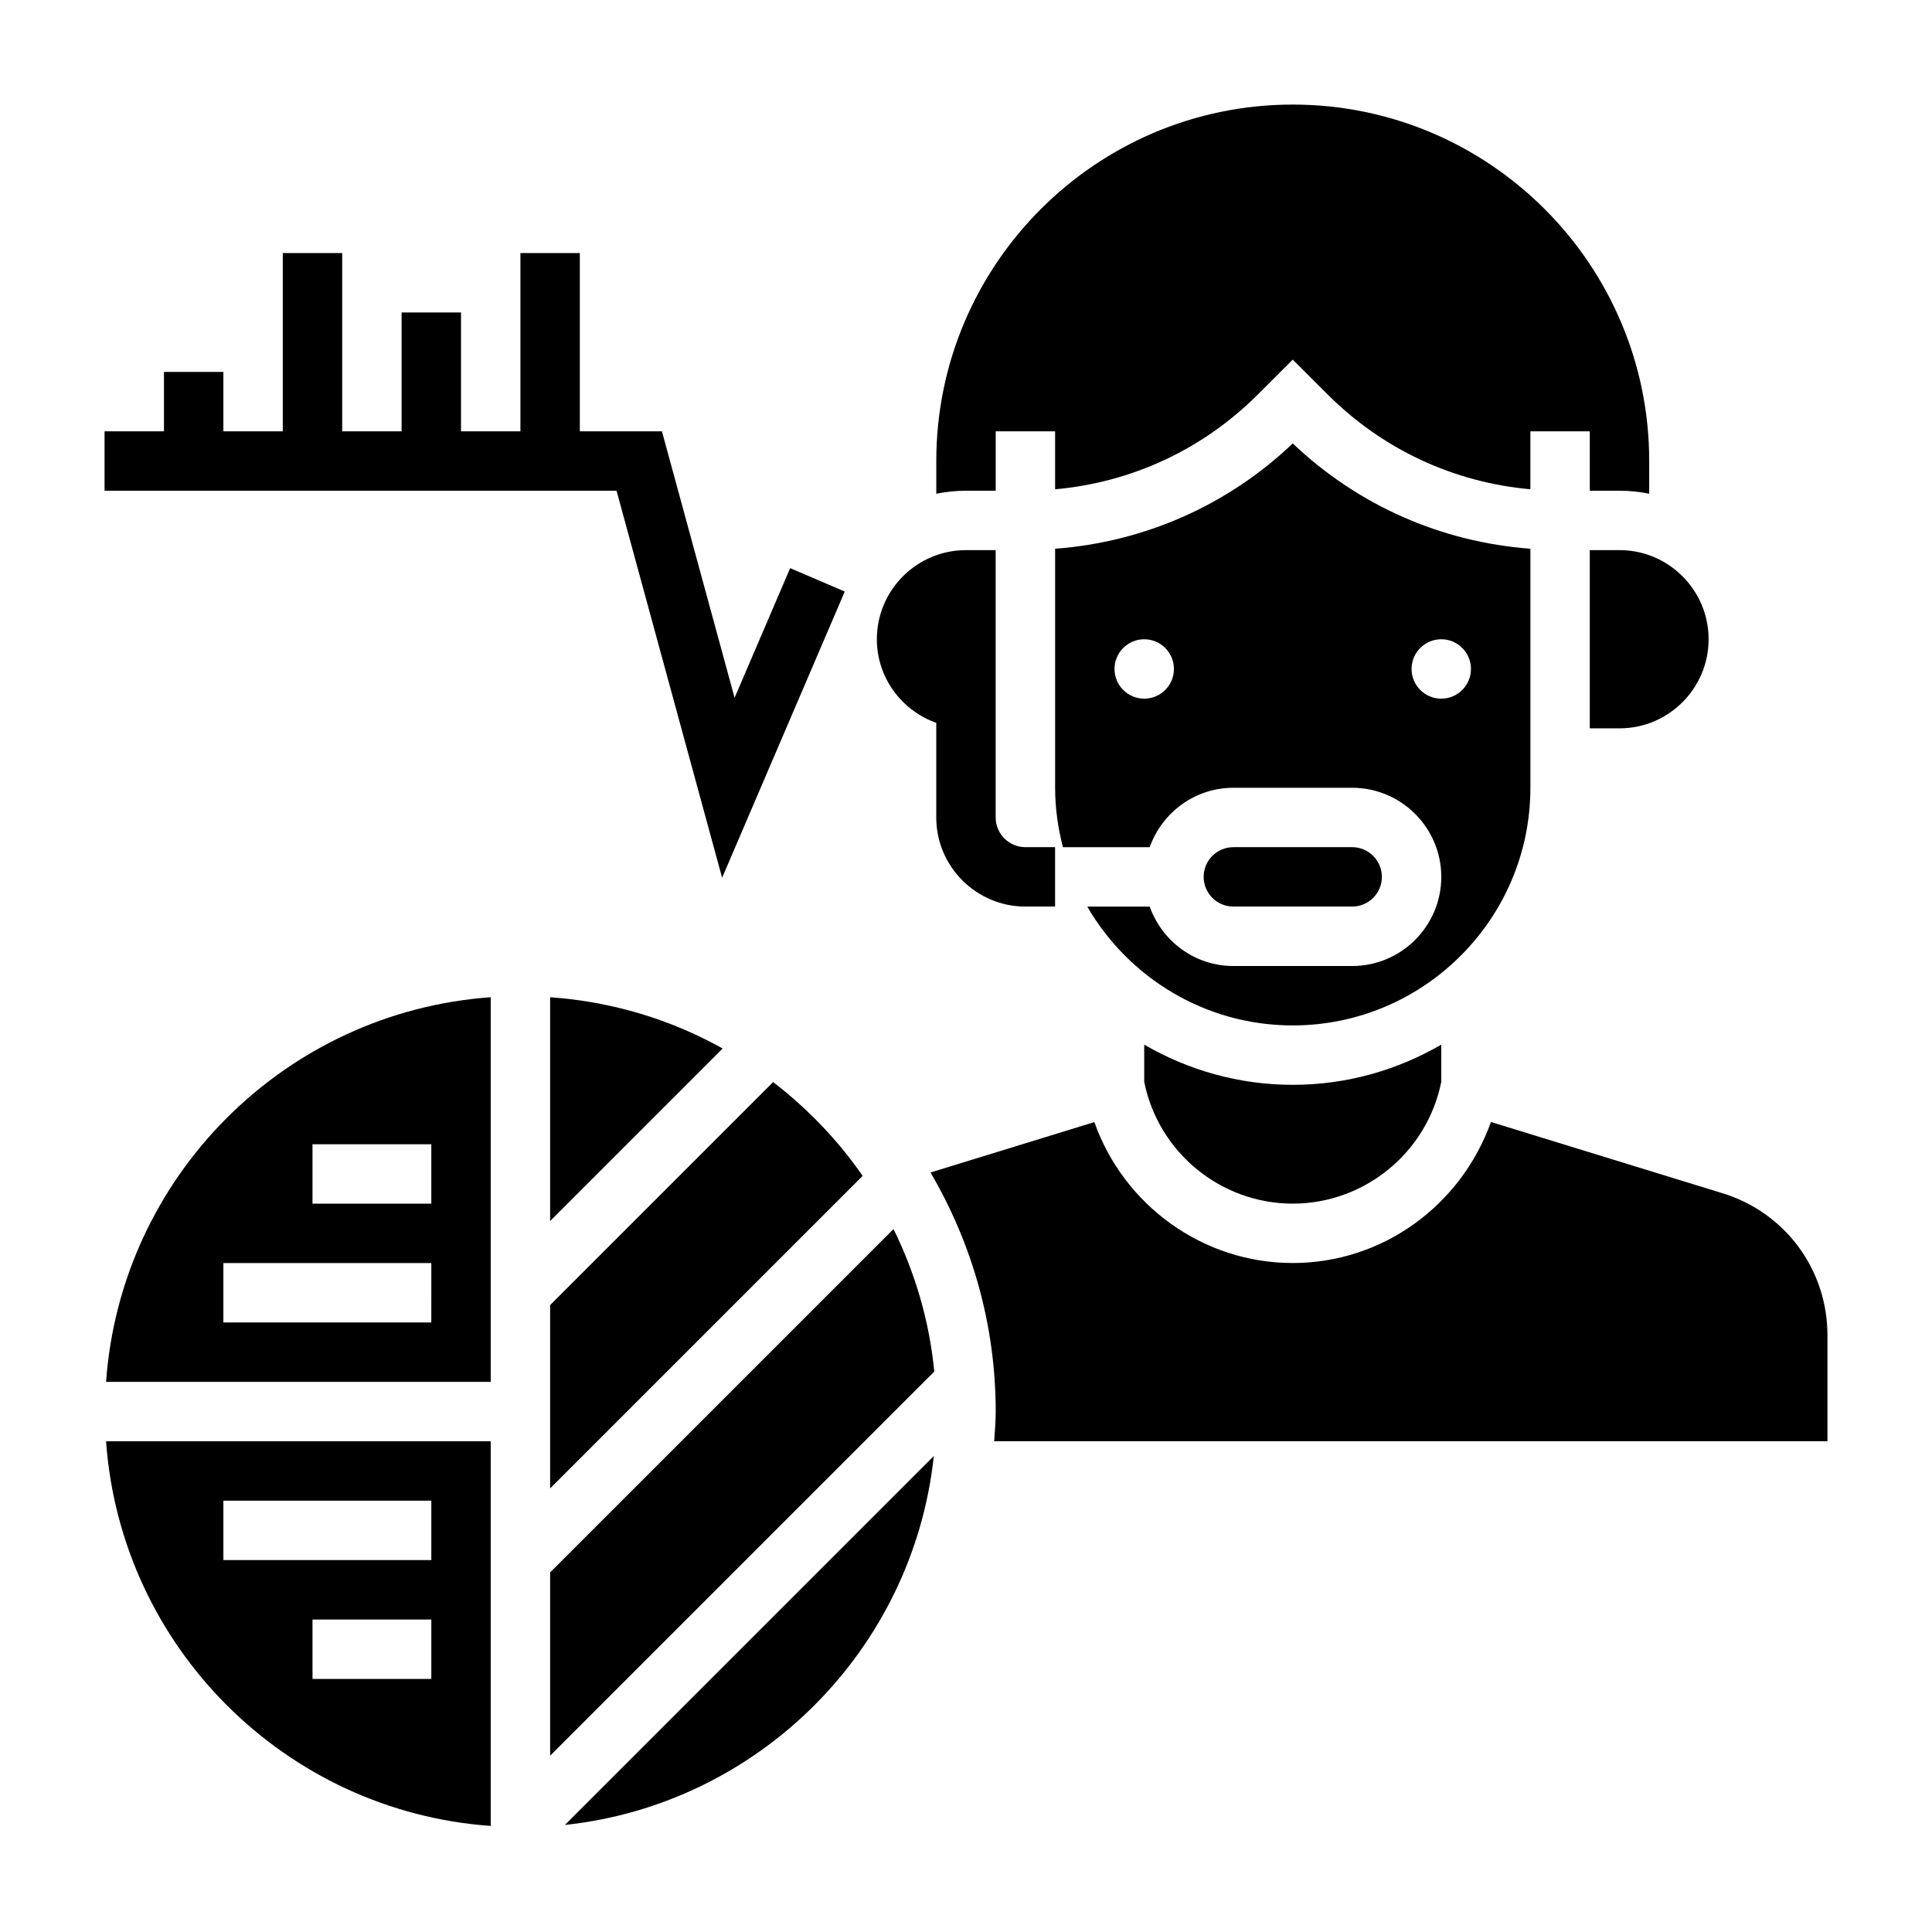
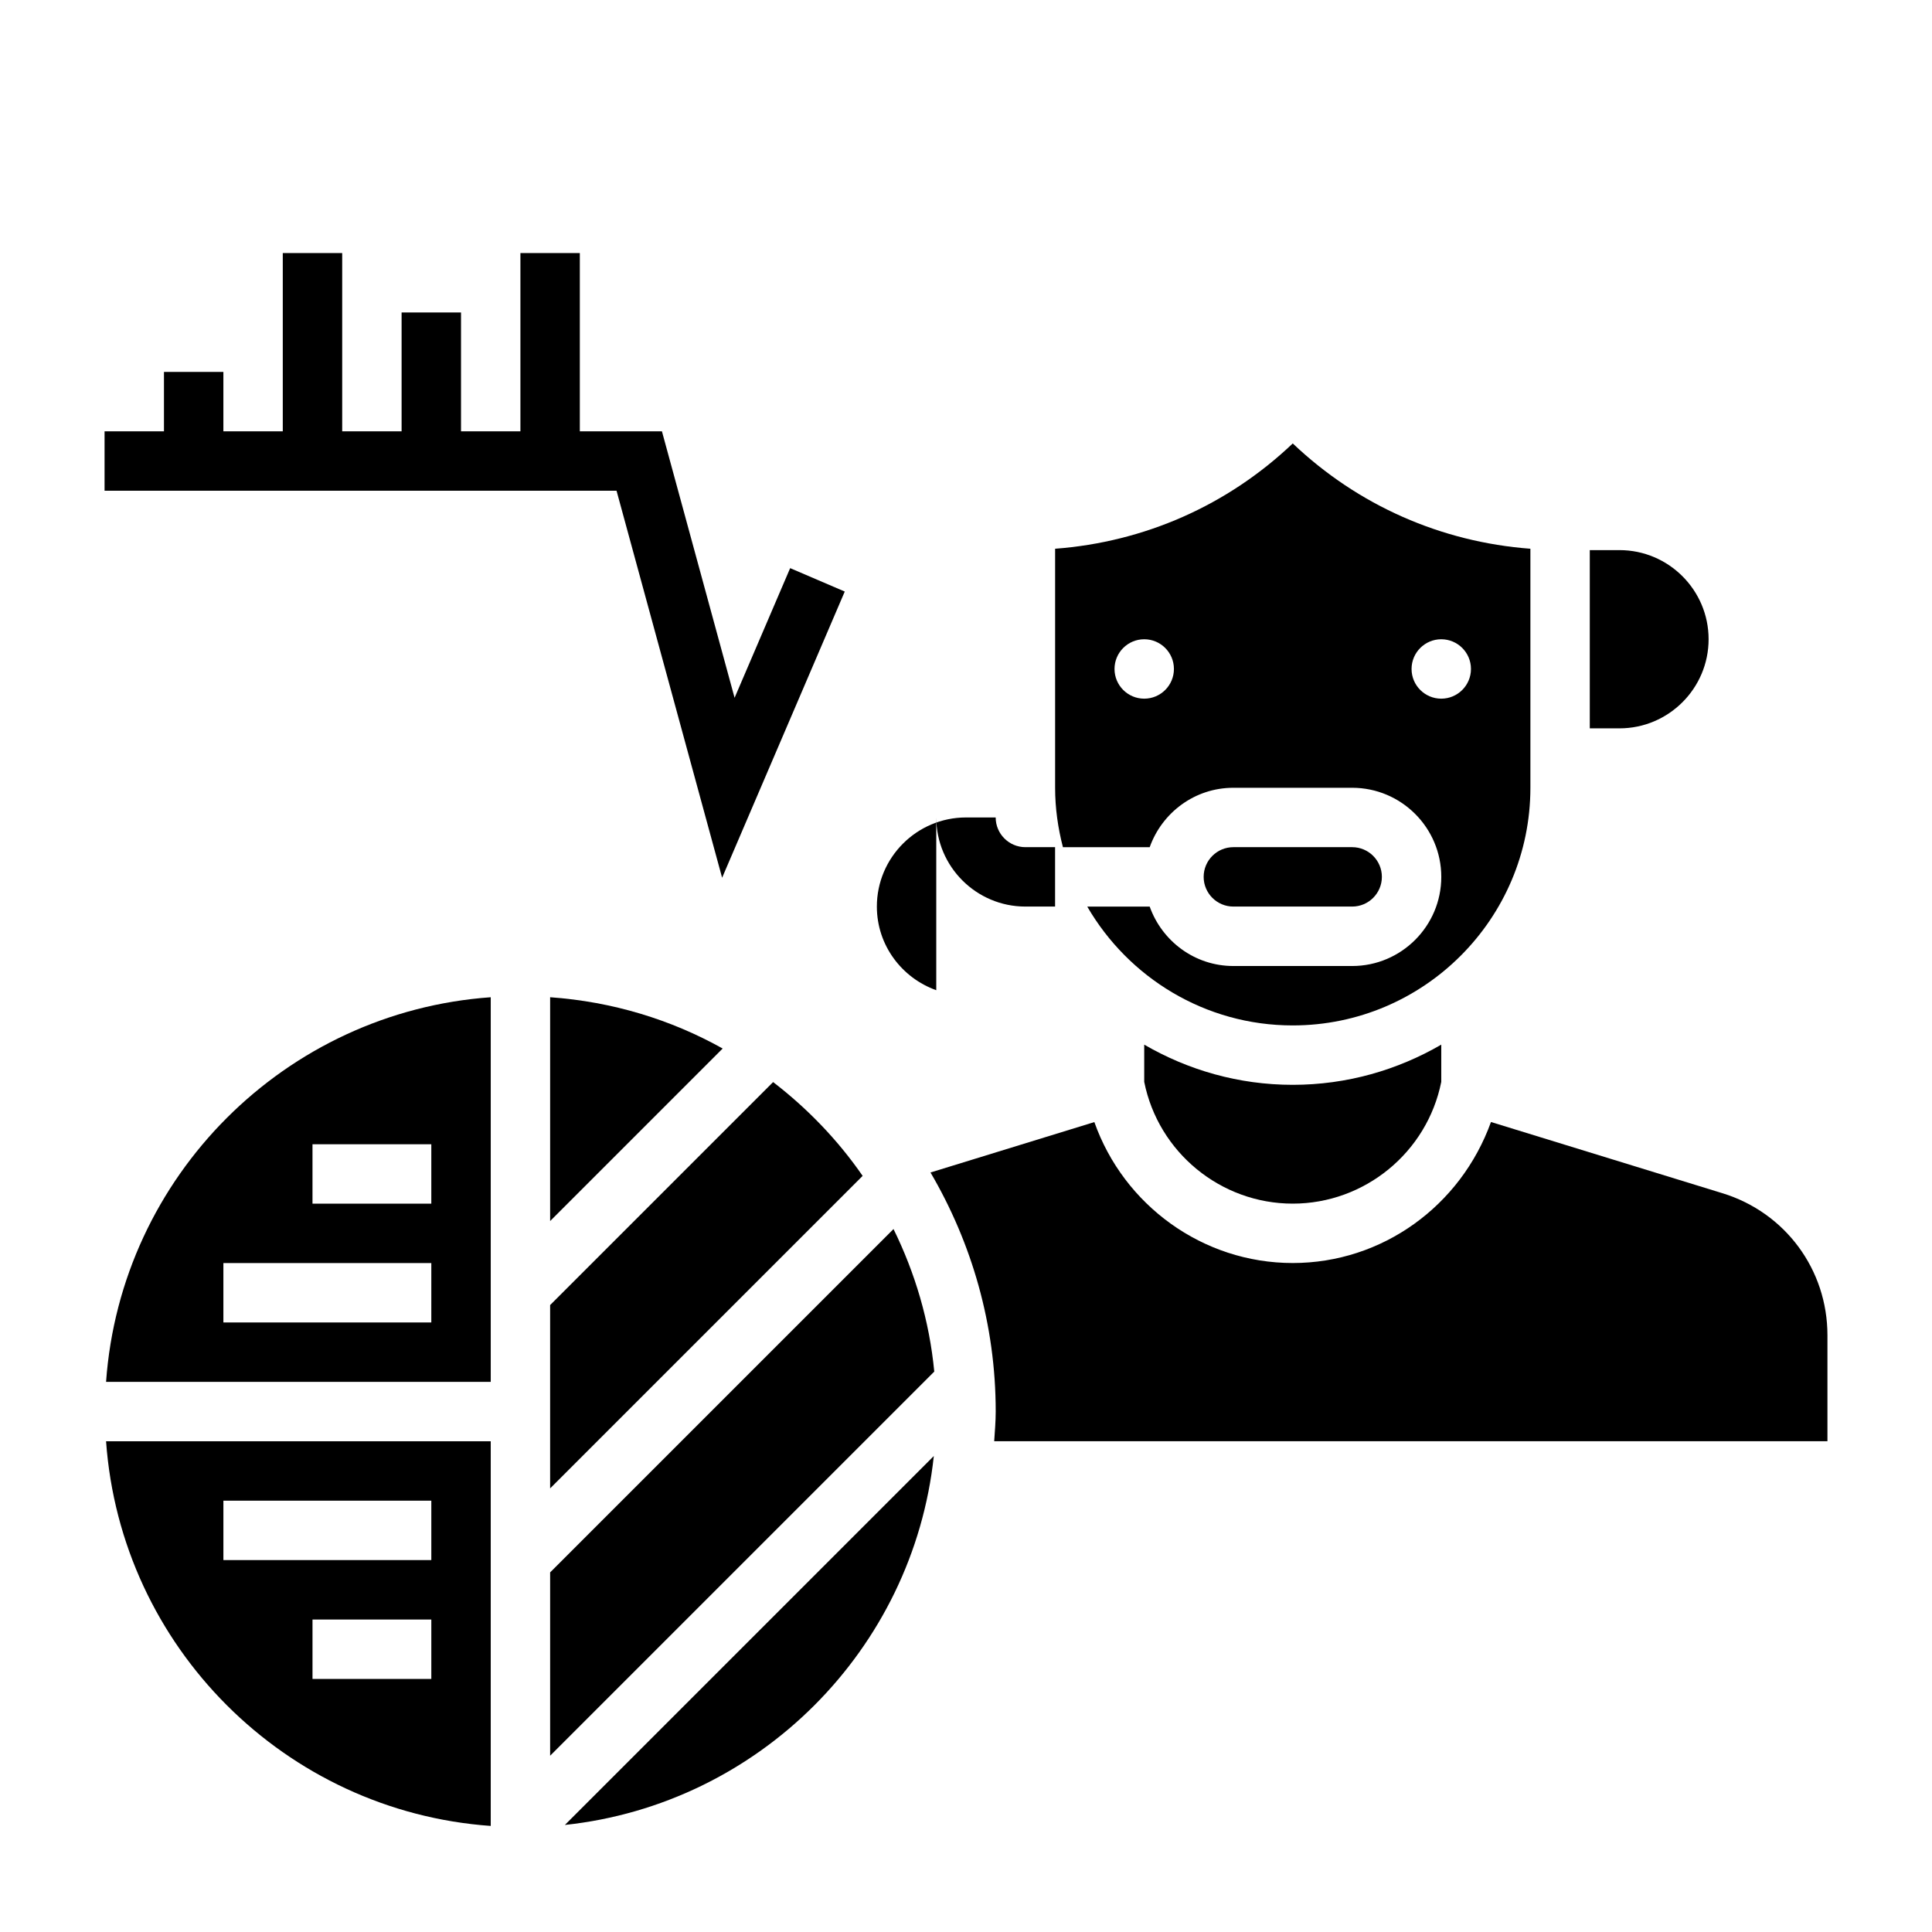
<svg xmlns="http://www.w3.org/2000/svg" fill="#000000" width="800px" height="800px" version="1.1" viewBox="144 144 512 512">
  <g>
    <path d="m335.37 376.61 32.5-75.844-14.469-6.203-14.727 34.359-19.254-70.621h-21.758v-47.23h-15.746v47.23h-15.742v-31.488h-15.746v31.488h-15.742v-47.23h-15.746v47.23h-15.742v-15.742h-15.746v15.742h-15.742v15.746h135.68z" />
-     <path d="m392.12 335.57v25.062c0 13.02 10.598 23.617 23.617 23.617h7.871v-15.742h-7.871c-4.344 0-7.871-3.535-7.871-7.871v-70.848h-7.871c-13.02 0-23.617 10.598-23.617 23.617 0 10.246 6.606 18.906 15.742 22.164z" />
+     <path d="m392.12 335.57v25.062c0 13.02 10.598 23.617 23.617 23.617h7.871v-15.742h-7.871c-4.344 0-7.871-3.535-7.871-7.871h-7.871c-13.02 0-23.617 10.598-23.617 23.617 0 10.246 6.606 18.906 15.742 22.164z" />
    <path d="m447.23 420.84v9.863c3.746 18.703 20.293 32.273 39.359 32.273s35.613-13.57 39.359-32.266v-9.871c-11.594 6.731-25.016 10.652-39.359 10.652s-27.766-3.922-39.359-10.652z" />
    <path d="m502.34 384.25c4.344 0 7.871-3.535 7.871-7.871 0-4.336-3.527-7.871-7.871-7.871h-31.488c-4.344 0-7.871 3.535-7.871 7.871 0 4.336 3.527 7.871 7.871 7.871z" />
    <path d="m565.31 289.79v47.23h7.871c13.02 0 23.617-10.598 23.617-23.617 0-13.02-10.598-23.617-23.617-23.617z" />
-     <path d="m407.87 274.05v-15.742h15.742v15.359c20.301-1.812 39.164-10.555 53.75-25.145l9.227-9.219 9.227 9.211c14.586 14.594 33.449 23.34 53.75 25.145v-15.355h15.742v15.742h7.871c2.691 0 5.328 0.277 7.871 0.797l0.004-8.664c0-52.09-42.375-94.465-94.465-94.465s-94.465 42.375-94.465 94.465v8.668c2.543-0.523 5.18-0.797 7.875-0.797z" />
    <path d="m549.57 352.77v-63.348c-23.633-1.777-45.68-11.469-62.977-27.906-17.293 16.438-39.344 26.129-62.977 27.906v63.348c0 5.449 0.762 10.699 2.07 15.742h22.996c3.258-9.141 11.918-15.742 22.168-15.742h31.488c13.02 0 23.617 10.598 23.617 23.617 0 13.02-10.598 23.617-23.617 23.617h-31.488c-10.25 0-18.91-6.606-22.168-15.742h-16.547c10.91 18.789 31.203 31.488 54.457 31.488 34.723-0.004 62.977-28.258 62.977-62.98zm-102.34-23.617c-4.344 0-7.871-3.527-7.871-7.871s3.527-7.871 7.871-7.871 7.871 3.527 7.871 7.871c0 4.348-3.527 7.871-7.871 7.871zm70.848-7.871c0-4.344 3.527-7.871 7.871-7.871s7.871 3.527 7.871 7.871-3.527 7.871-7.871 7.871-7.871-3.523-7.871-7.871z" />
    <path d="m289.79 467.59 45.723-45.723c-13.707-7.672-29.223-12.418-45.723-13.59z" />
    <path d="m289.79 560.7v48.586l101.8-101.8c-1.289-13.461-5.094-26.168-10.801-37.777z" />
    <path d="m600.51 460.23-61.387-18.887c-8.031 22.281-28.844 37.371-52.531 37.371-23.875 0-44.793-15.344-52.578-37.352l-43.422 13.359c10.922 18.641 17.281 40.238 17.281 63.352 0 2.66-0.234 5.258-0.402 7.871h220.82v-28.086c0-17.391-11.164-32.512-27.781-37.629z" />
    <path d="m391.47 529.86-97.77 97.77c51.371-5.484 92.281-46.398 97.77-97.77z" />
    <path d="m289.79 538.44 82.82-82.82c-6.559-9.484-14.594-17.84-23.727-24.859l-59.094 59.094z" />
    <path d="m172.11 510.21h101.94v-101.93c-54.484 3.871-98.062 47.449-101.94 101.93zm86.191-15.746h-55.102v-15.742h55.105zm-31.488-47.23h31.488v15.742h-31.488z" />
    <path d="m274.05 627.89v-101.94h-101.94c3.875 54.484 47.453 98.062 101.94 101.94zm-15.746-38.961h-31.488v-15.742h31.488zm0-47.23v15.742h-55.102v-15.742z" />
  </g>
</svg>